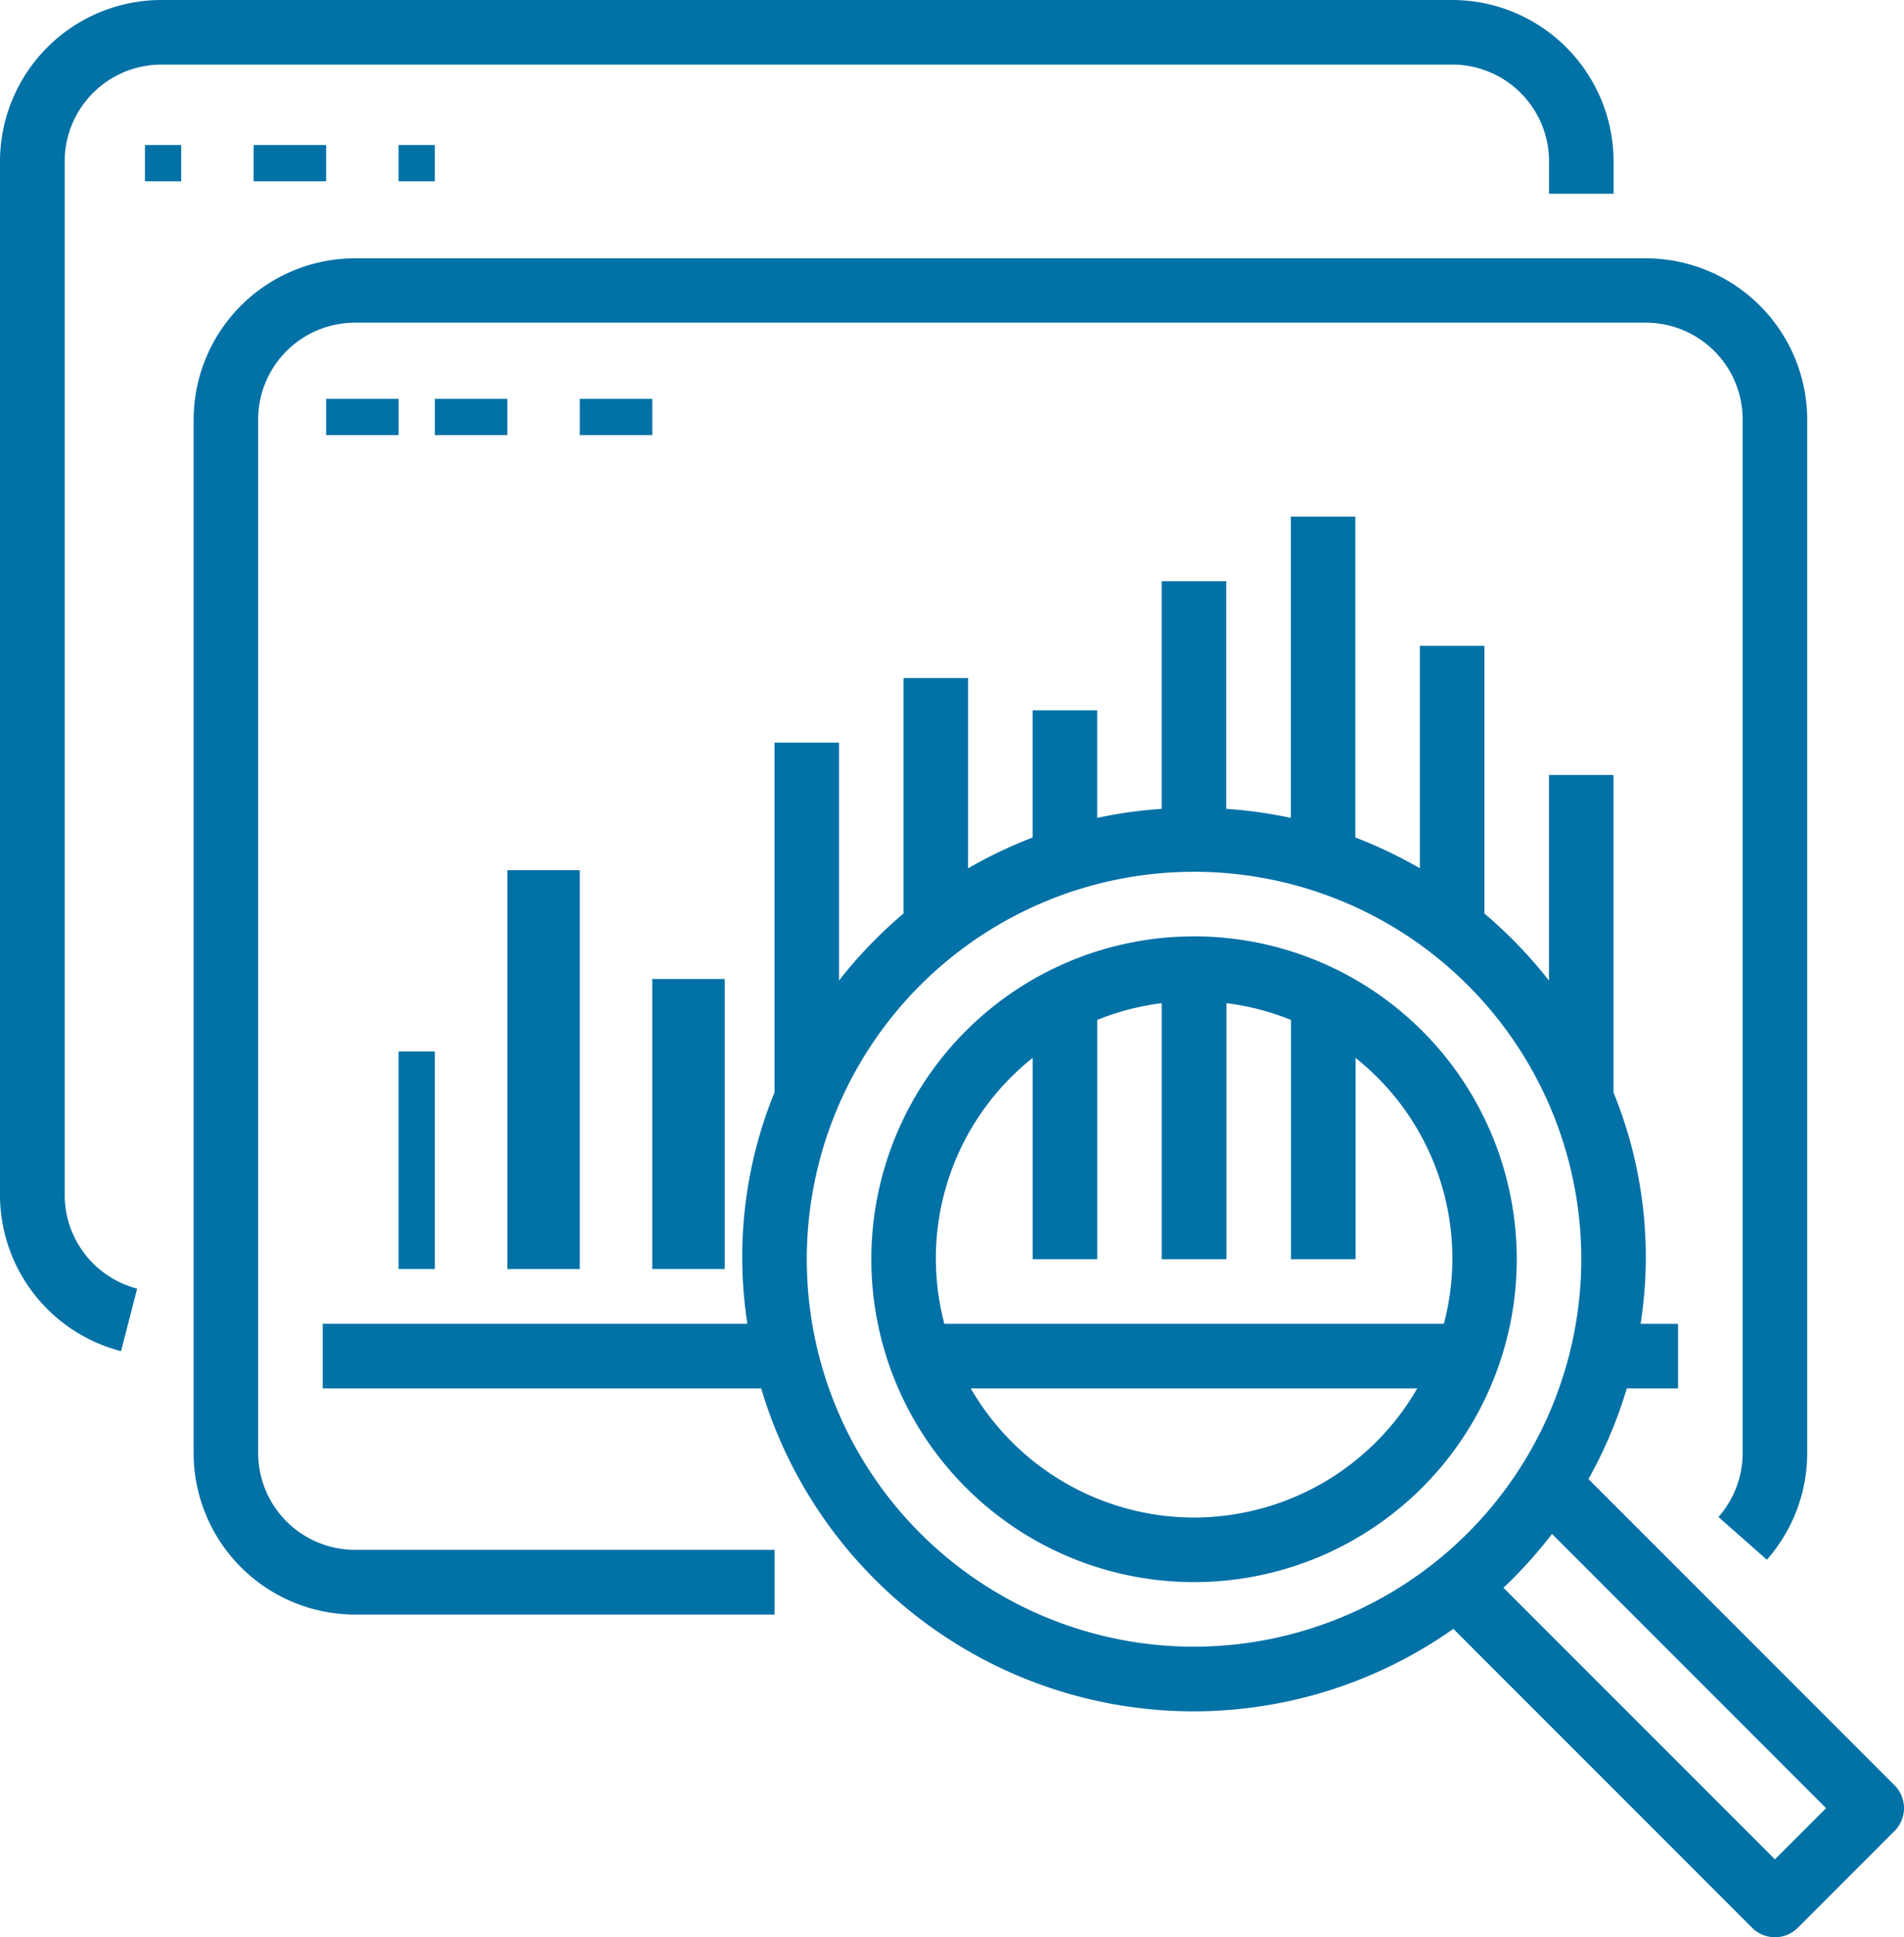
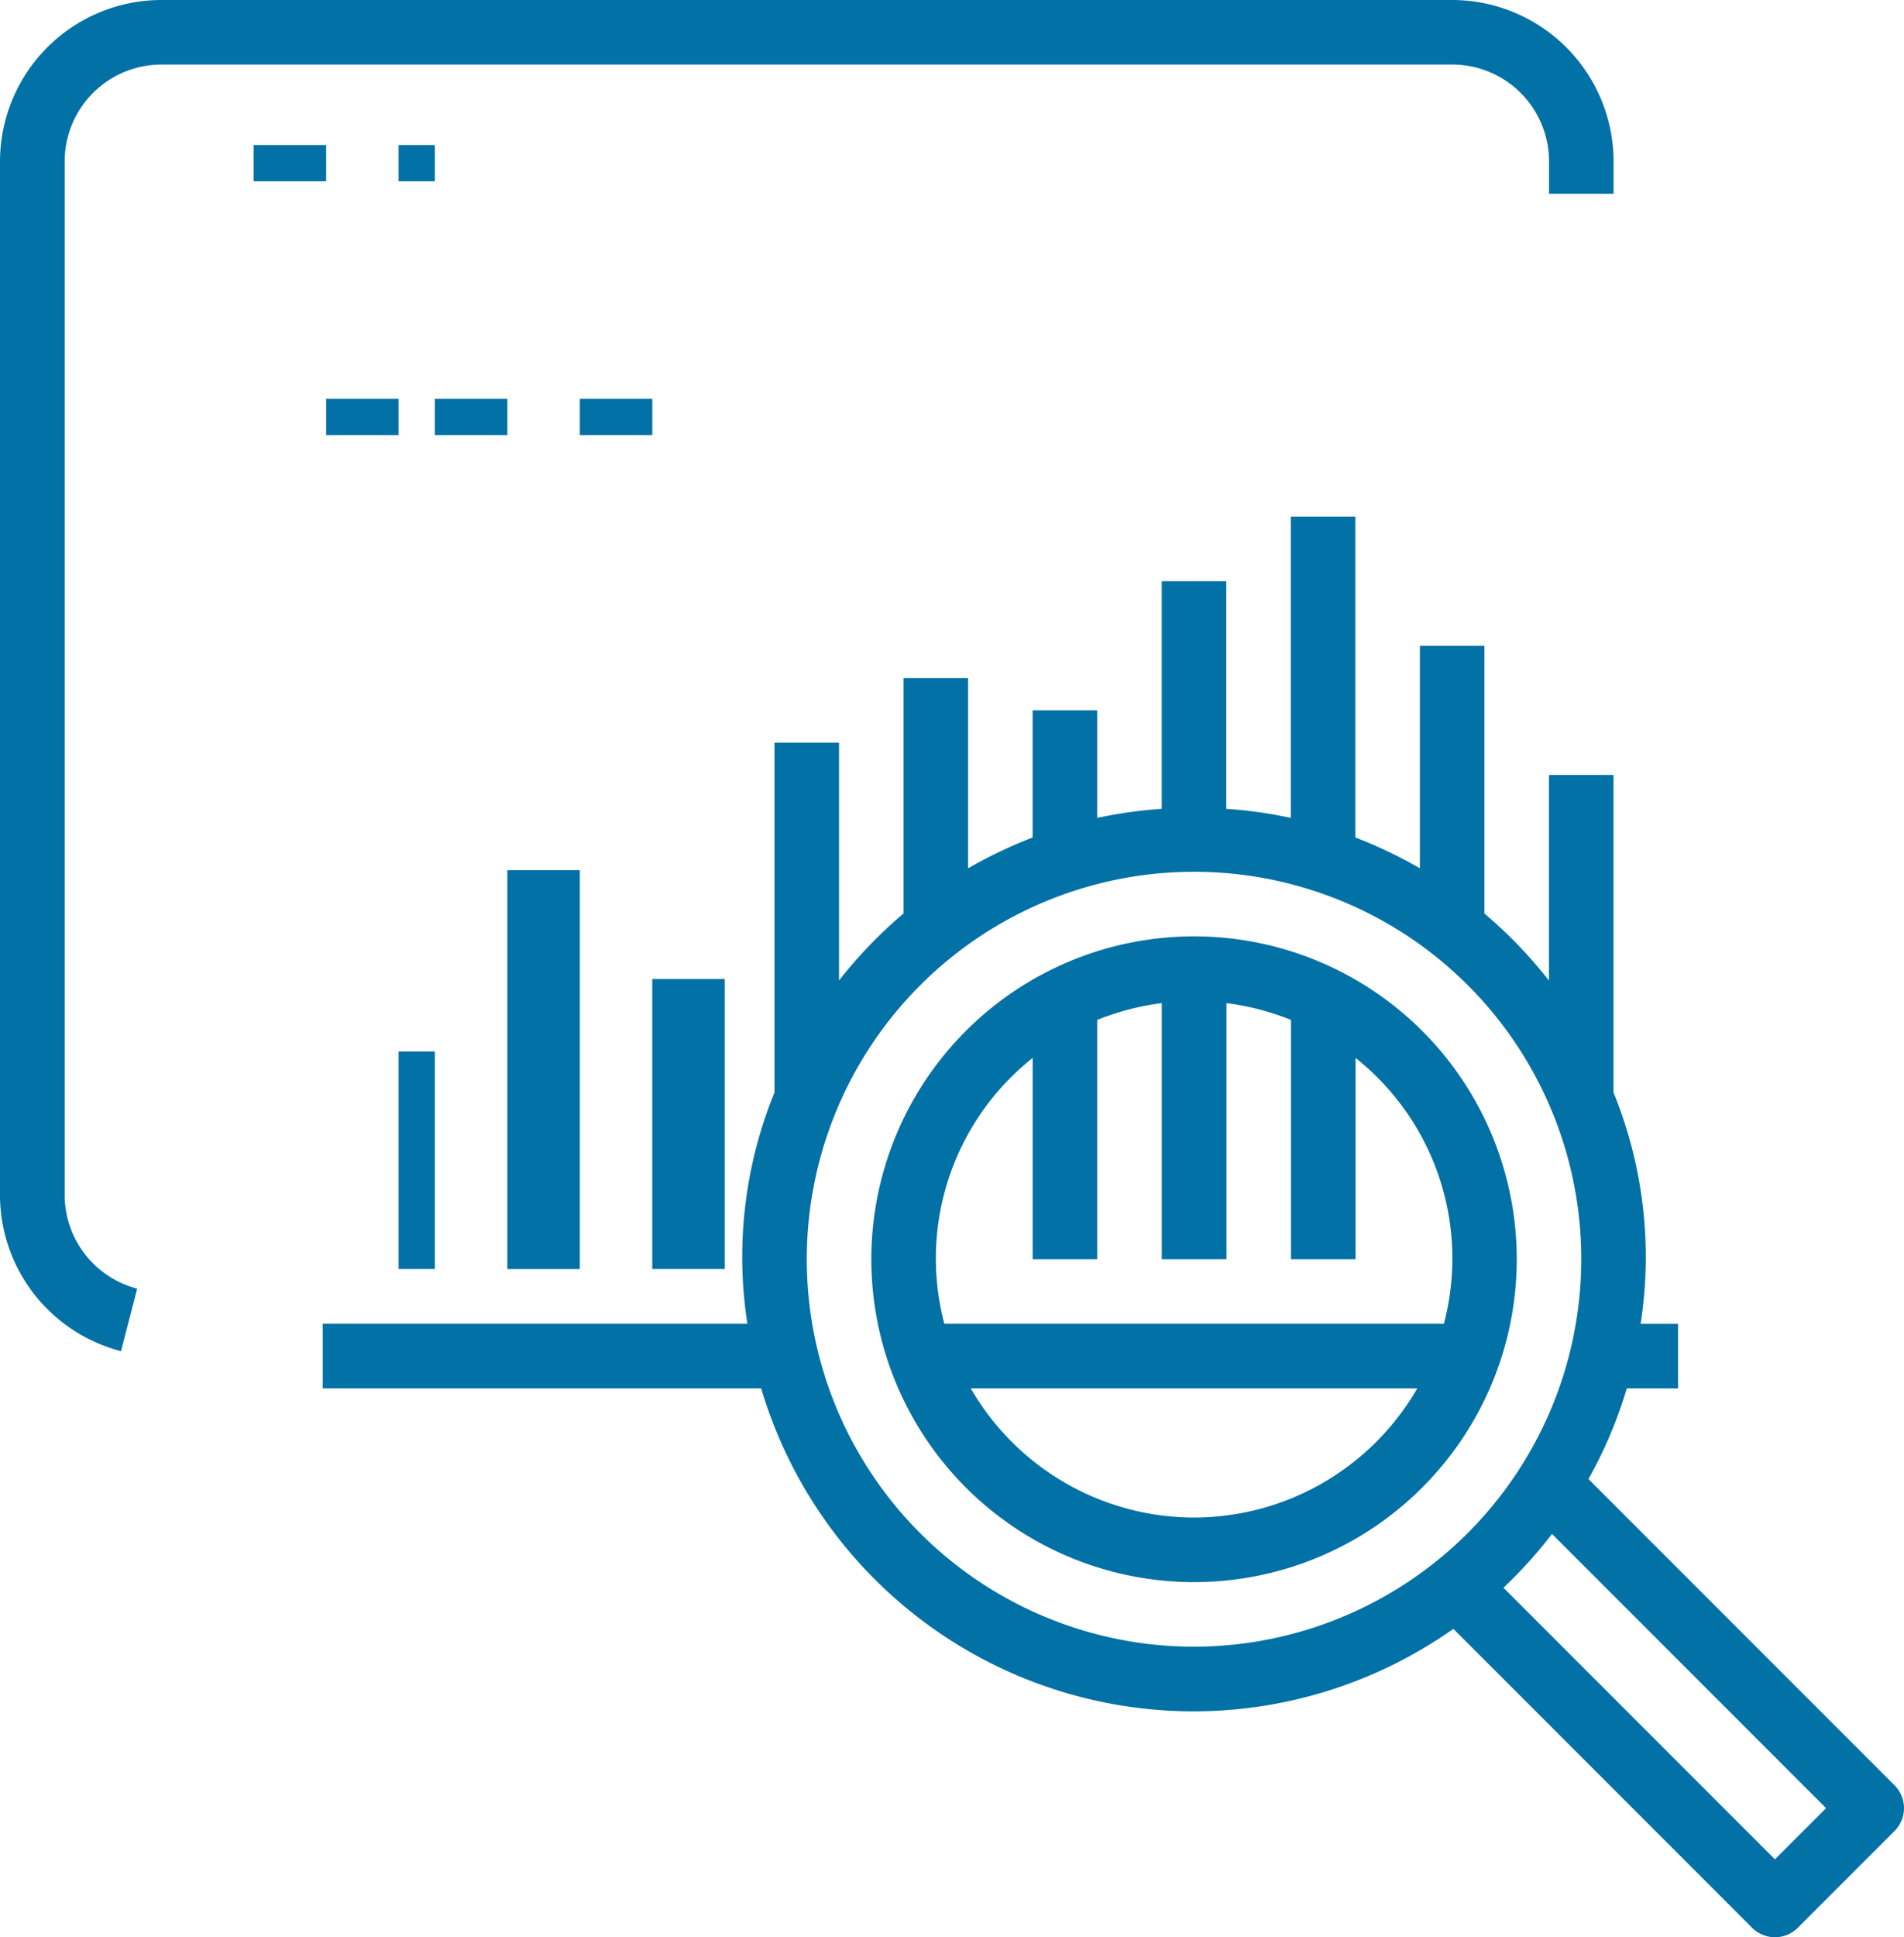
<svg xmlns="http://www.w3.org/2000/svg" width="52.54" height="53.43" viewBox="0 0 52.54 53.43">
  <g id="ic_ai_powered" data-name="ic_ai powered" transform="translate(-4)">
    <g id="Group_185463" data-name="Group 185463" transform="translate(4)">
      <g id="Group_185462" data-name="Group 185462" transform="translate(0)">
        <path id="Path_93675" data-name="Path 93675" d="M44.073,0H8.453A4.458,4.458,0,0,0,4,4.453v28.5a4.453,4.453,0,0,0,3.34,4.312l.445-1.724a2.672,2.672,0,0,1-2-2.588V4.453A2.671,2.671,0,0,1,8.453,1.781h35.62a2.671,2.671,0,0,1,2.672,2.672v.891h1.781V4.453A4.458,4.458,0,0,0,44.073,0Z" transform="translate(-4)" fill="#0271a6" />
      </g>
    </g>
    <g id="Group_185465" data-name="Group 185465" transform="translate(7.562 3.562)">
      <g id="Group_185464" data-name="Group 185464">
-         <rect id="Rectangle_151581" data-name="Rectangle 151581" width="1" height="1" transform="translate(0.438 0.438)" fill="#0271a6" />
-       </g>
+         </g>
    </g>
    <g id="Group_185467" data-name="Group 185467" transform="translate(11.124 3.562)">
      <g id="Group_185466" data-name="Group 185466" transform="translate(0)">
        <rect id="Rectangle_151582" data-name="Rectangle 151582" width="2" height="1" transform="translate(-0.124 0.438)" fill="#0271a6" />
      </g>
    </g>
    <g id="Group_185469" data-name="Group 185469" transform="translate(14.686 3.562)">
      <g id="Group_185468" data-name="Group 185468">
        <rect id="Rectangle_151583" data-name="Rectangle 151583" width="1" height="1" transform="translate(0.313 0.438)" fill="#0271a6" />
      </g>
    </g>
    <g id="Group_185471" data-name="Group 185471" transform="translate(12.905 14.248)">
      <g id="Group_185470" data-name="Group 185470">
        <path id="Path_93676" data-name="Path 93676" d="M127.374,162.991l-8.446-8.446a12.316,12.316,0,0,0,1.058-2.5H121.4v-1.781h-1.033a12,12,0,0,0-.748-6.381v-8.757h-1.781v5.671a12.533,12.533,0,0,0-1.781-1.849v-7.384h-1.781V137.7a12.385,12.385,0,0,0-1.781-.85V128h-1.781v8.31a12.33,12.33,0,0,0-1.781-.25v-6.279h-1.781v6.279a12.33,12.33,0,0,0-1.781.25v-2.967h-1.781v3.508a12.391,12.391,0,0,0-1.781.85v-5.249h-1.781v6.494a12.533,12.533,0,0,0-1.781,1.849v-6.561H96.467v9.648a12,12,0,0,0-.748,6.381H84v1.781H96.1a12.441,12.441,0,0,0,19.1,6.632l8.245,8.245a.891.891,0,0,0,1.259,0l2.672-2.672A.891.891,0,0,0,127.374,162.991Zm-19.33-3.823a10.686,10.686,0,1,1,10.686-10.686A10.7,10.7,0,0,1,108.044,159.168Zm16.029,5.865-7.491-7.491a12.616,12.616,0,0,0,1.34-1.484l7.563,7.563Z" transform="translate(-84 -128)" fill="#0271a6" />
      </g>
    </g>
    <g id="Group_185473" data-name="Group 185473" transform="translate(28.044 25.825)">
      <g id="Group_185472" data-name="Group 185472">
        <path id="Path_93677" data-name="Path 93677" d="M228.905,232a8.905,8.905,0,1,0,8.905,8.905A8.905,8.905,0,0,0,228.905,232Zm0,16.029a7.124,7.124,0,0,1-6.161-3.562h12.321A7.124,7.124,0,0,1,228.905,248.029Zm-6.89-5.343a7.059,7.059,0,0,1,2.437-7.333v5.552h1.781v-6.6a7.091,7.091,0,0,1,1.781-.463v7.063H229.8v-7.063a7.091,7.091,0,0,1,1.781.463v6.6h1.781v-5.552a7.059,7.059,0,0,1,2.437,7.333Z" transform="translate(-220 -232)" fill="#0271a6" />
      </g>
    </g>
    <g id="Group_185475" data-name="Group 185475" transform="translate(9.343 7.124)">
      <g id="Group_185474" data-name="Group 185474" transform="translate(0)">
-         <path id="Path_93678" data-name="Path 93678" d="M92.073,64H56.453A4.458,4.458,0,0,0,52,68.453v28.5a4.458,4.458,0,0,0,4.453,4.453H68.029V99.62H56.453a2.671,2.671,0,0,1-2.672-2.672v-28.5a2.671,2.671,0,0,1,2.672-2.672h35.62a2.671,2.671,0,0,1,2.672,2.672v28.5a2.672,2.672,0,0,1-.668,1.767l1.336,1.178a4.447,4.447,0,0,0,1.113-2.945v-28.5A4.458,4.458,0,0,0,92.073,64Z" transform="translate(-52 -64)" fill="#0271a6" />
-       </g>
+         </g>
    </g>
    <g id="Group_185477" data-name="Group 185477" transform="translate(12.905 10.686)">
      <g id="Group_185476" data-name="Group 185476">
        <rect id="Rectangle_151584" data-name="Rectangle 151584" width="2" height="1" transform="translate(0.095 0.314)" fill="#0271a6" />
      </g>
    </g>
    <g id="Group_185479" data-name="Group 185479" transform="translate(16.467 10.686)">
      <g id="Group_185478" data-name="Group 185478">
        <rect id="Rectangle_151585" data-name="Rectangle 151585" width="2" height="1" transform="translate(-0.467 0.314)" fill="#0271a6" />
      </g>
    </g>
    <g id="Group_185481" data-name="Group 185481" transform="translate(20.029 10.686)">
      <g id="Group_185480" data-name="Group 185480">
        <rect id="Rectangle_151586" data-name="Rectangle 151586" width="2" height="1" transform="translate(-0.029 0.314)" fill="#0271a6" />
      </g>
    </g>
    <g id="Group_185483" data-name="Group 185483" transform="translate(14.686 29.387)">
      <g id="Group_185482" data-name="Group 185482">
        <rect id="Rectangle_151587" data-name="Rectangle 151587" width="1" height="6" transform="translate(0.313 -0.387)" fill="#0271a6" />
      </g>
    </g>
    <g id="Group_185485" data-name="Group 185485" transform="translate(18.248 24.044)">
      <g id="Group_185484" data-name="Group 185484">
        <rect id="Rectangle_151588" data-name="Rectangle 151588" width="2" height="11" transform="translate(-0.248 -0.043)" fill="#0271a6" />
      </g>
    </g>
    <g id="Group_185487" data-name="Group 185487" transform="translate(21.81 26.715)">
      <g id="Group_185486" data-name="Group 185486">
        <rect id="Rectangle_151589" data-name="Rectangle 151589" width="2" height="8" transform="translate(0.189 0.285)" fill="#0271a6" />
      </g>
    </g>
  </g>
</svg>